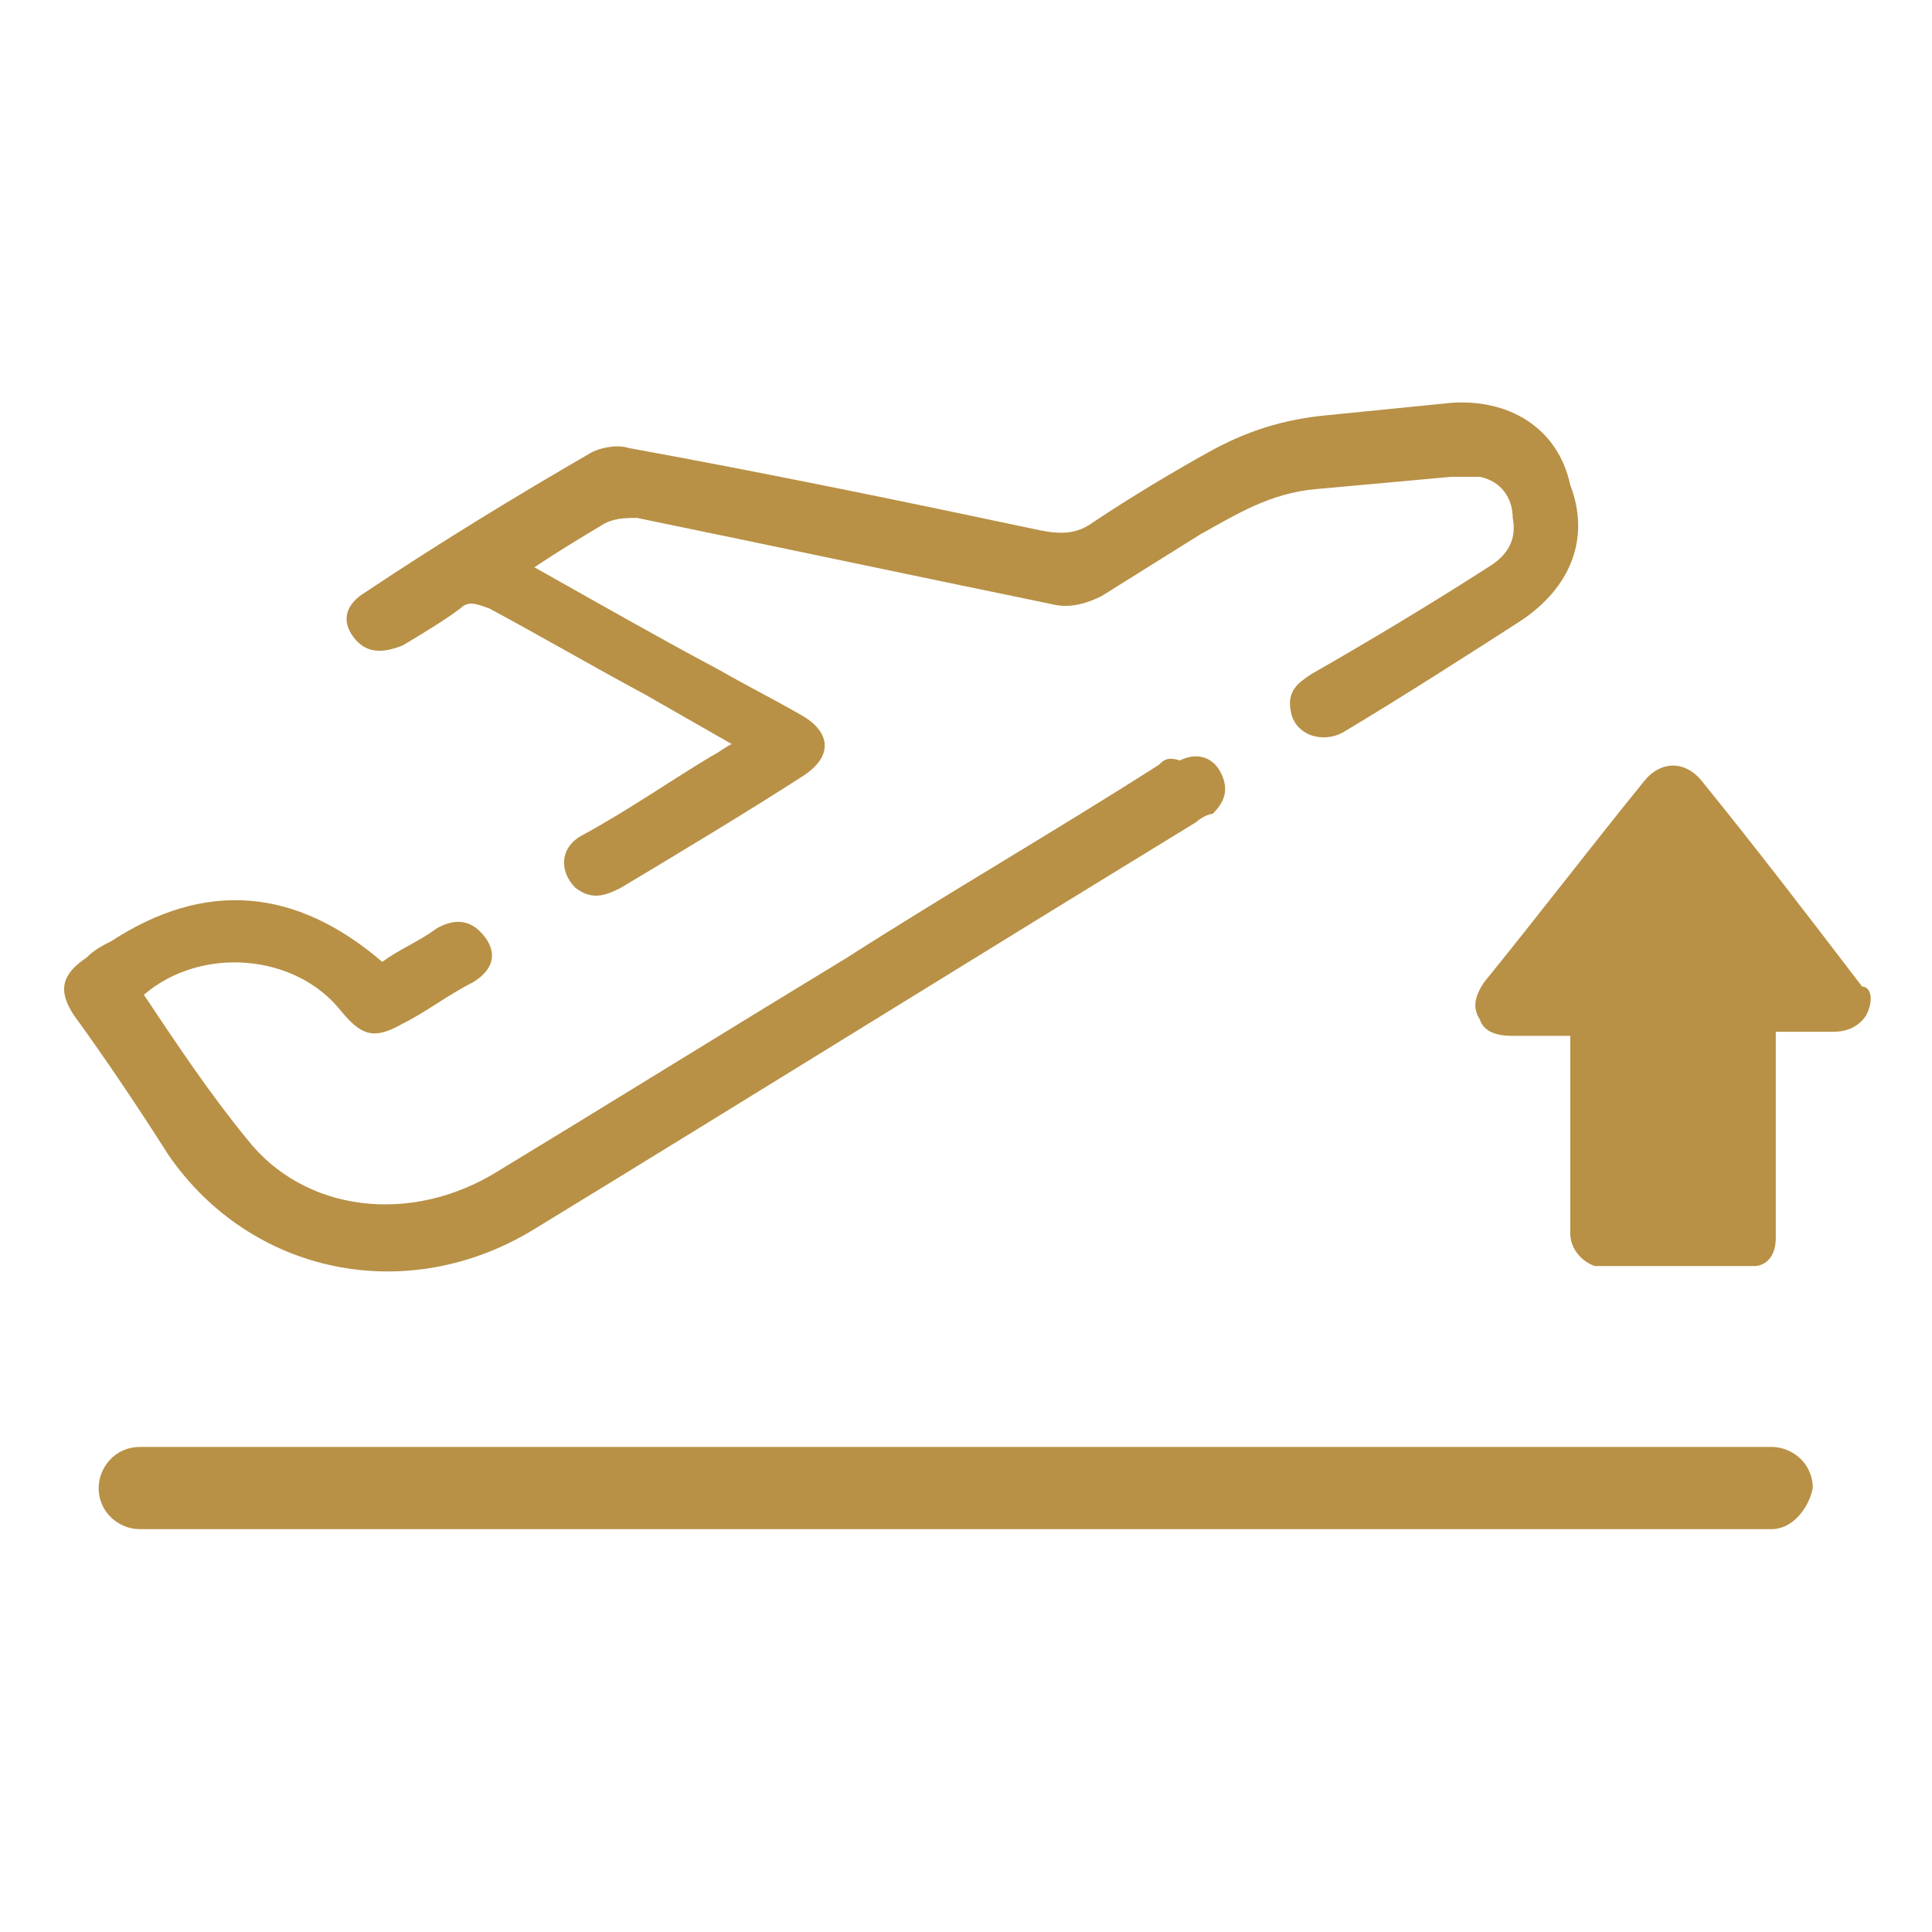
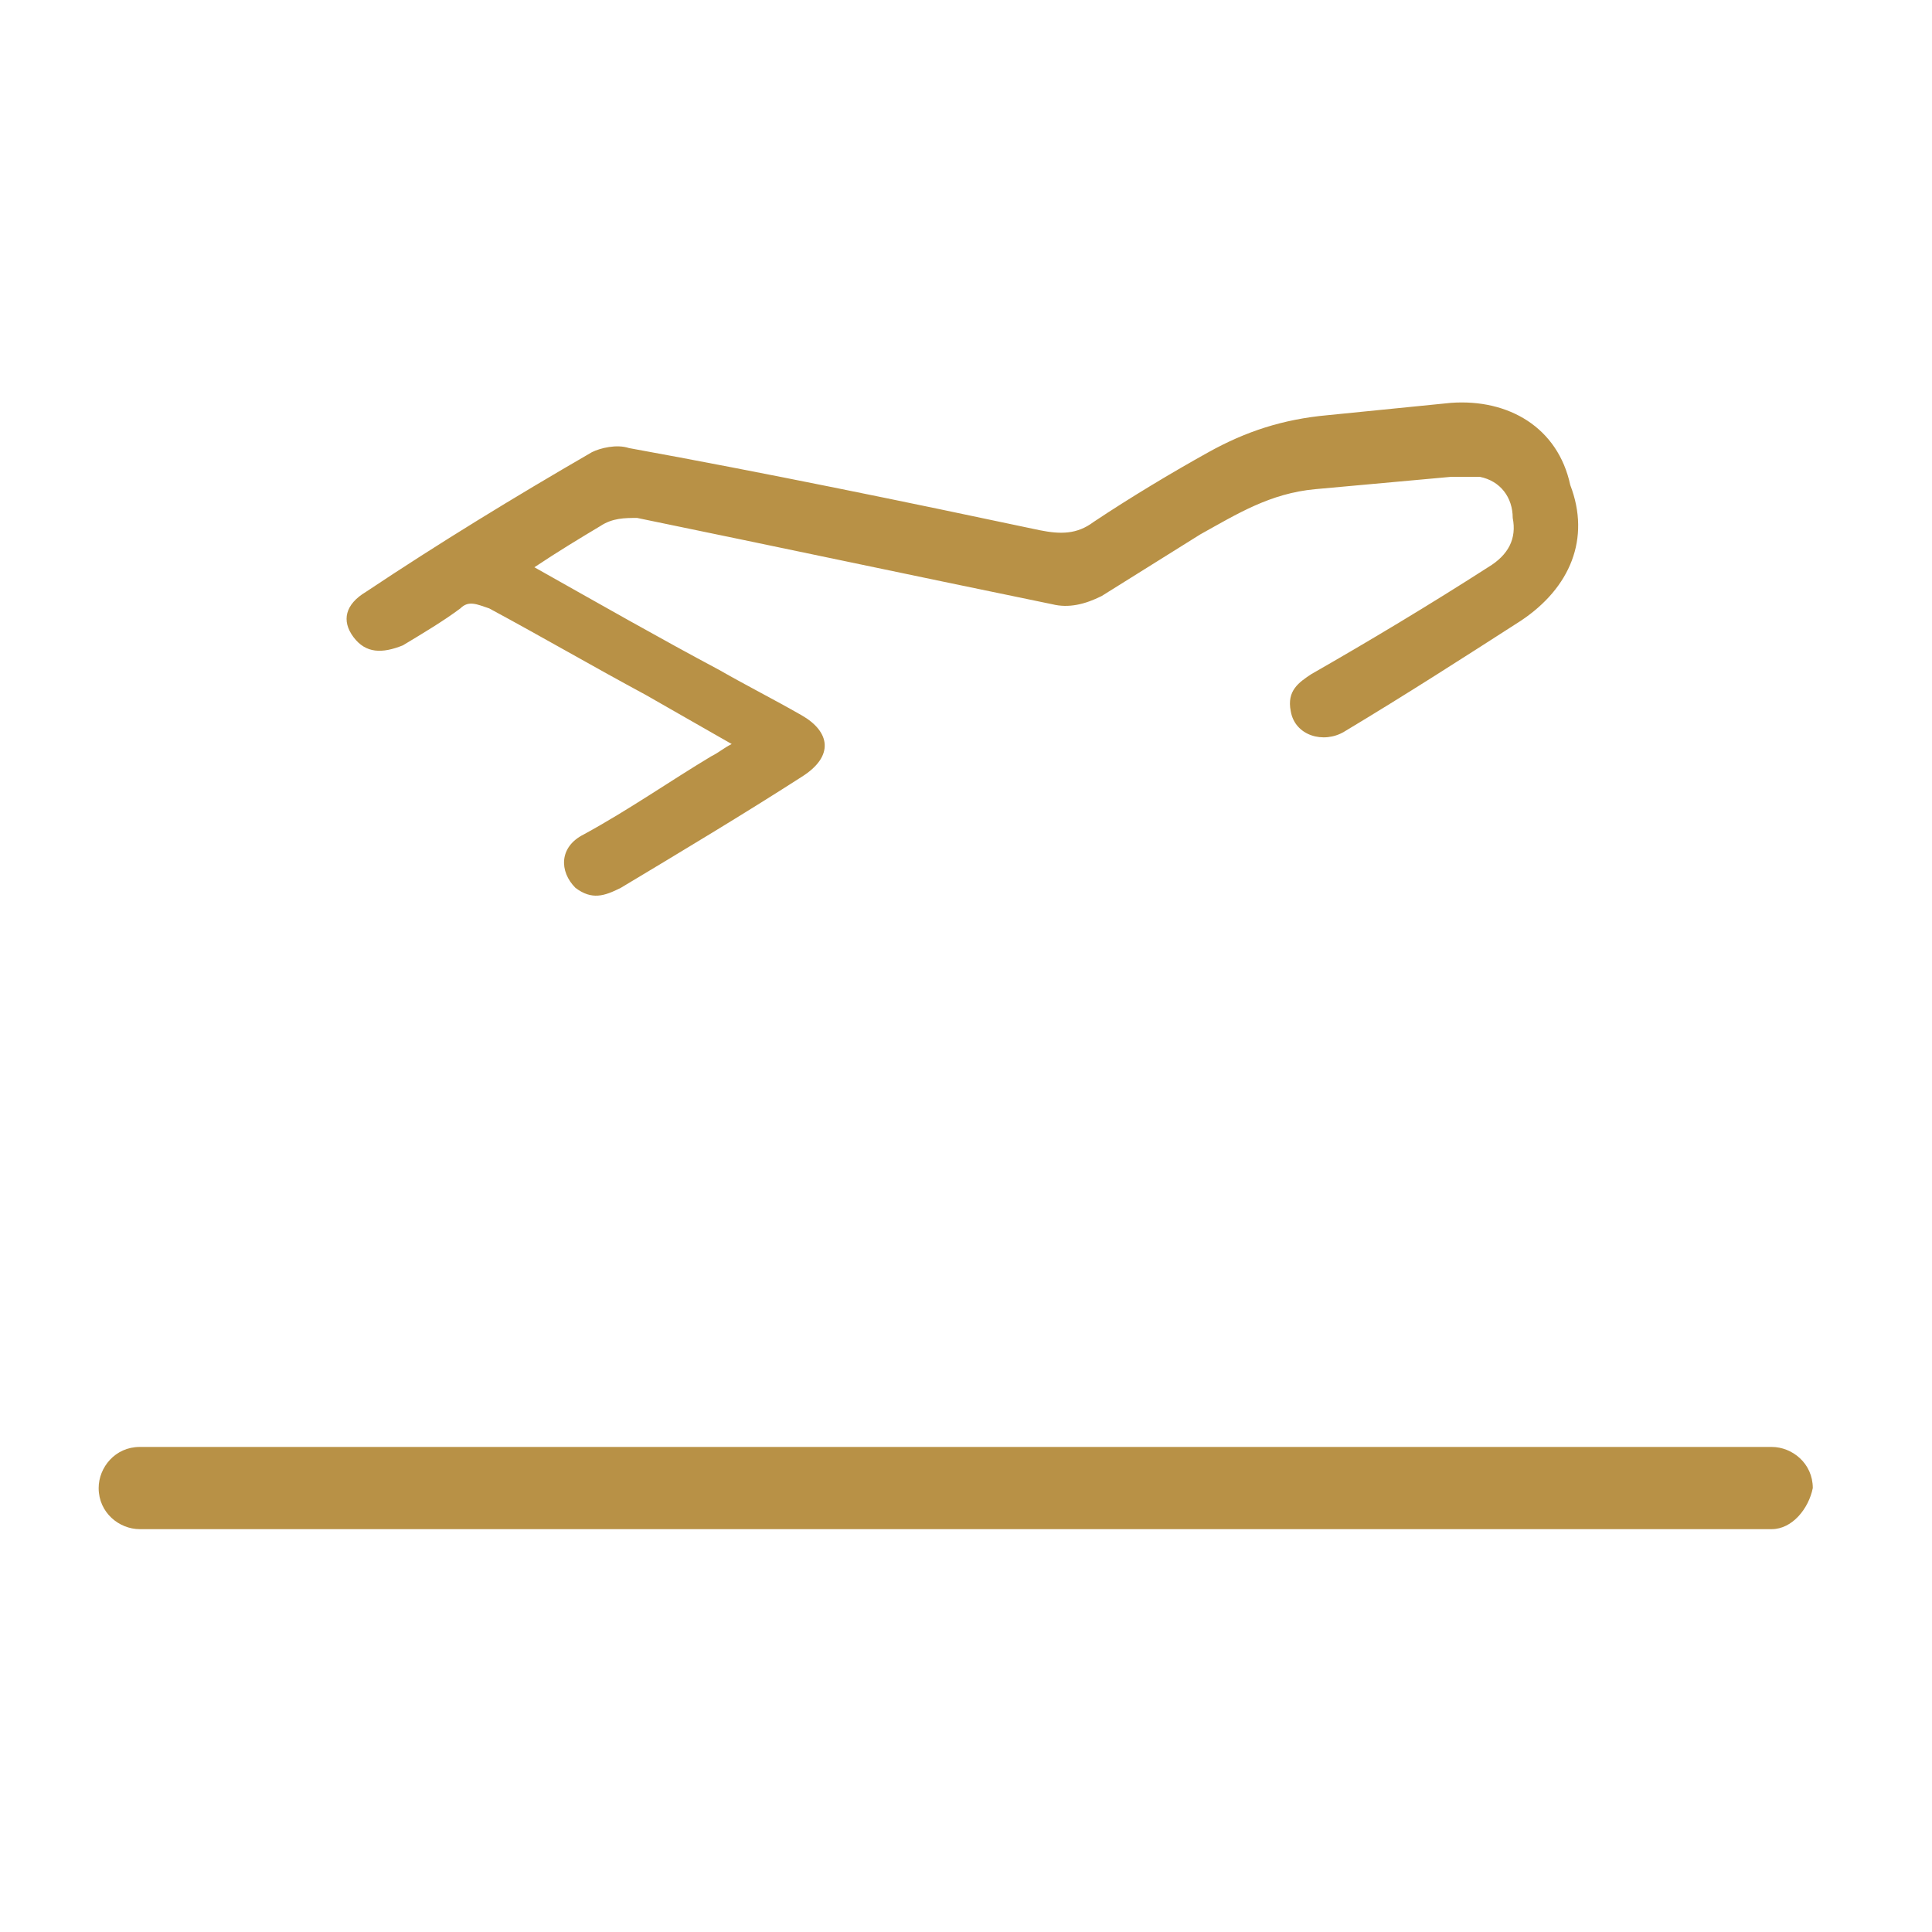
<svg xmlns="http://www.w3.org/2000/svg" version="1.1" id="Layer_1" x="0px" y="0px" viewBox="0 0 47 47" style="enable-background:new 0 0 47 47;" xml:space="preserve">
  <style type="text/css">
	.st0{fill:#B89146;}
</style>
  <g>
    <path class="st0" d="M35.3,9.8c-1,0.1-2,0.2-3,0.3c-1.1,0.1-2,0.4-2.9,0.9c-0.9,0.5-1.9,1.1-2.8,1.7c-0.4,0.3-0.8,0.3-1.3,0.2   c-3.3-0.7-6.7-1.4-10-2c-0.3-0.1-0.7,0-0.9,0.1c-1.9,1.1-3.7,2.2-5.5,3.4c-0.5,0.3-0.6,0.7-0.3,1.1c0.3,0.4,0.7,0.4,1.2,0.2   c0.5-0.3,1-0.6,1.4-0.9c0.2-0.2,0.4-0.1,0.7,0c1.3,0.7,2.5,1.4,3.8,2.1c0.7,0.4,1.4,0.8,2.1,1.2c-0.2,0.1-0.3,0.2-0.5,0.3   c-1,0.6-2,1.3-3.1,1.9c-0.6,0.3-0.6,0.9-0.2,1.3c0.4,0.3,0.7,0.2,1.1,0c1.5-0.9,3-1.8,4.4-2.7c0.8-0.5,0.7-1.1,0-1.5   c-0.7-0.4-1.3-0.7-2-1.1c-1.5-0.8-2.9-1.6-4.5-2.5c0.6-0.4,1.1-0.7,1.6-1c0.3-0.2,0.6-0.2,0.9-0.2c3.4,0.7,6.7,1.4,10.1,2.1   c0.4,0.1,0.8,0,1.2-0.2c0.8-0.5,1.6-1,2.4-1.5c0.9-0.5,1.7-1,2.8-1.1c1.1-0.1,2.2-0.2,3.3-0.3c0.2,0,0.5,0,0.7,0   c0.5,0.1,0.8,0.5,0.8,1c0.1,0.5-0.1,0.9-0.6,1.2c-1.4,0.9-2.9,1.8-4.3,2.6c-0.3,0.2-0.6,0.4-0.5,0.9c0.1,0.6,0.8,0.8,1.3,0.5   c1.5-0.9,2.9-1.8,4.3-2.7c1.2-0.8,1.7-2,1.2-3.3C37.9,10.4,36.7,9.7,35.3,9.8z" />
-     <path class="st0" d="M28.2,18.6c-2.5,1.6-5.1,3.1-7.6,4.7c-2.8,1.7-5.7,3.5-8.5,5.2c-2.1,1.3-4.7,1-6.1-0.8   c-0.9-1.1-1.7-2.3-2.5-3.5c1.4-1.2,3.7-1,4.8,0.4c0.5,0.6,0.8,0.7,1.5,0.3c0.6-0.3,1.1-0.7,1.7-1c0.5-0.3,0.6-0.7,0.3-1.1   c-0.3-0.4-0.7-0.5-1.2-0.2c-0.4,0.3-0.9,0.5-1.3,0.8c-2.1-1.8-4.3-2-6.6-0.5c-0.2,0.1-0.4,0.2-0.6,0.4c-0.6,0.4-0.7,0.8-0.3,1.4   c0.8,1.1,1.6,2.3,2.3,3.4c2,2.9,5.8,3.7,8.9,1.8c5.4-3.3,10.7-6.6,16.1-9.9c0.1-0.1,0.3-0.2,0.4-0.2c0.3-0.3,0.4-0.6,0.2-1   c-0.2-0.4-0.6-0.5-1-0.3C28.4,18.4,28.3,18.5,28.2,18.6z" />
-     <path class="st0" d="M45.4,24.7c-0.2,0.3-0.5,0.4-0.8,0.4c-0.5,0-0.9,0-1.4,0c0,0.2,0,0.4,0,0.6v4c0,0.1,0,0.3,0,0.4   c0,0.7-0.5,0.7-0.5,0.7h-3.7c-0.1,0-0.1,0-0.2,0c-0.3-0.1-0.6-0.4-0.6-0.8c0-1,0-2,0-3v-1.8c-0.5,0-1,0-1.4,0   c-0.4,0-0.7-0.1-0.8-0.4c-0.2-0.3-0.1-0.6,0.1-0.9c1.3-1.6,2.6-3.3,3.9-4.9c0.4-0.5,1-0.5,1.4,0c1.3,1.6,2.6,3.3,3.9,5   C45.5,24,45.6,24.3,45.4,24.7z" />
-     <path class="st0" d="M38.9,30.8h-0.2C38.7,30.8,38.9,30.8,38.9,30.8z" />
+     <path class="st0" d="M38.9,30.8h-0.2z" />
    <path class="st0" d="M43.1,37.2H3.4c-0.5,0-1-0.4-1-1v0c0-0.5,0.4-1,1-1h39.7c0.5,0,1,0.4,1,1v0C44,36.7,43.6,37.2,43.1,37.2z" />
  </g>
</svg>